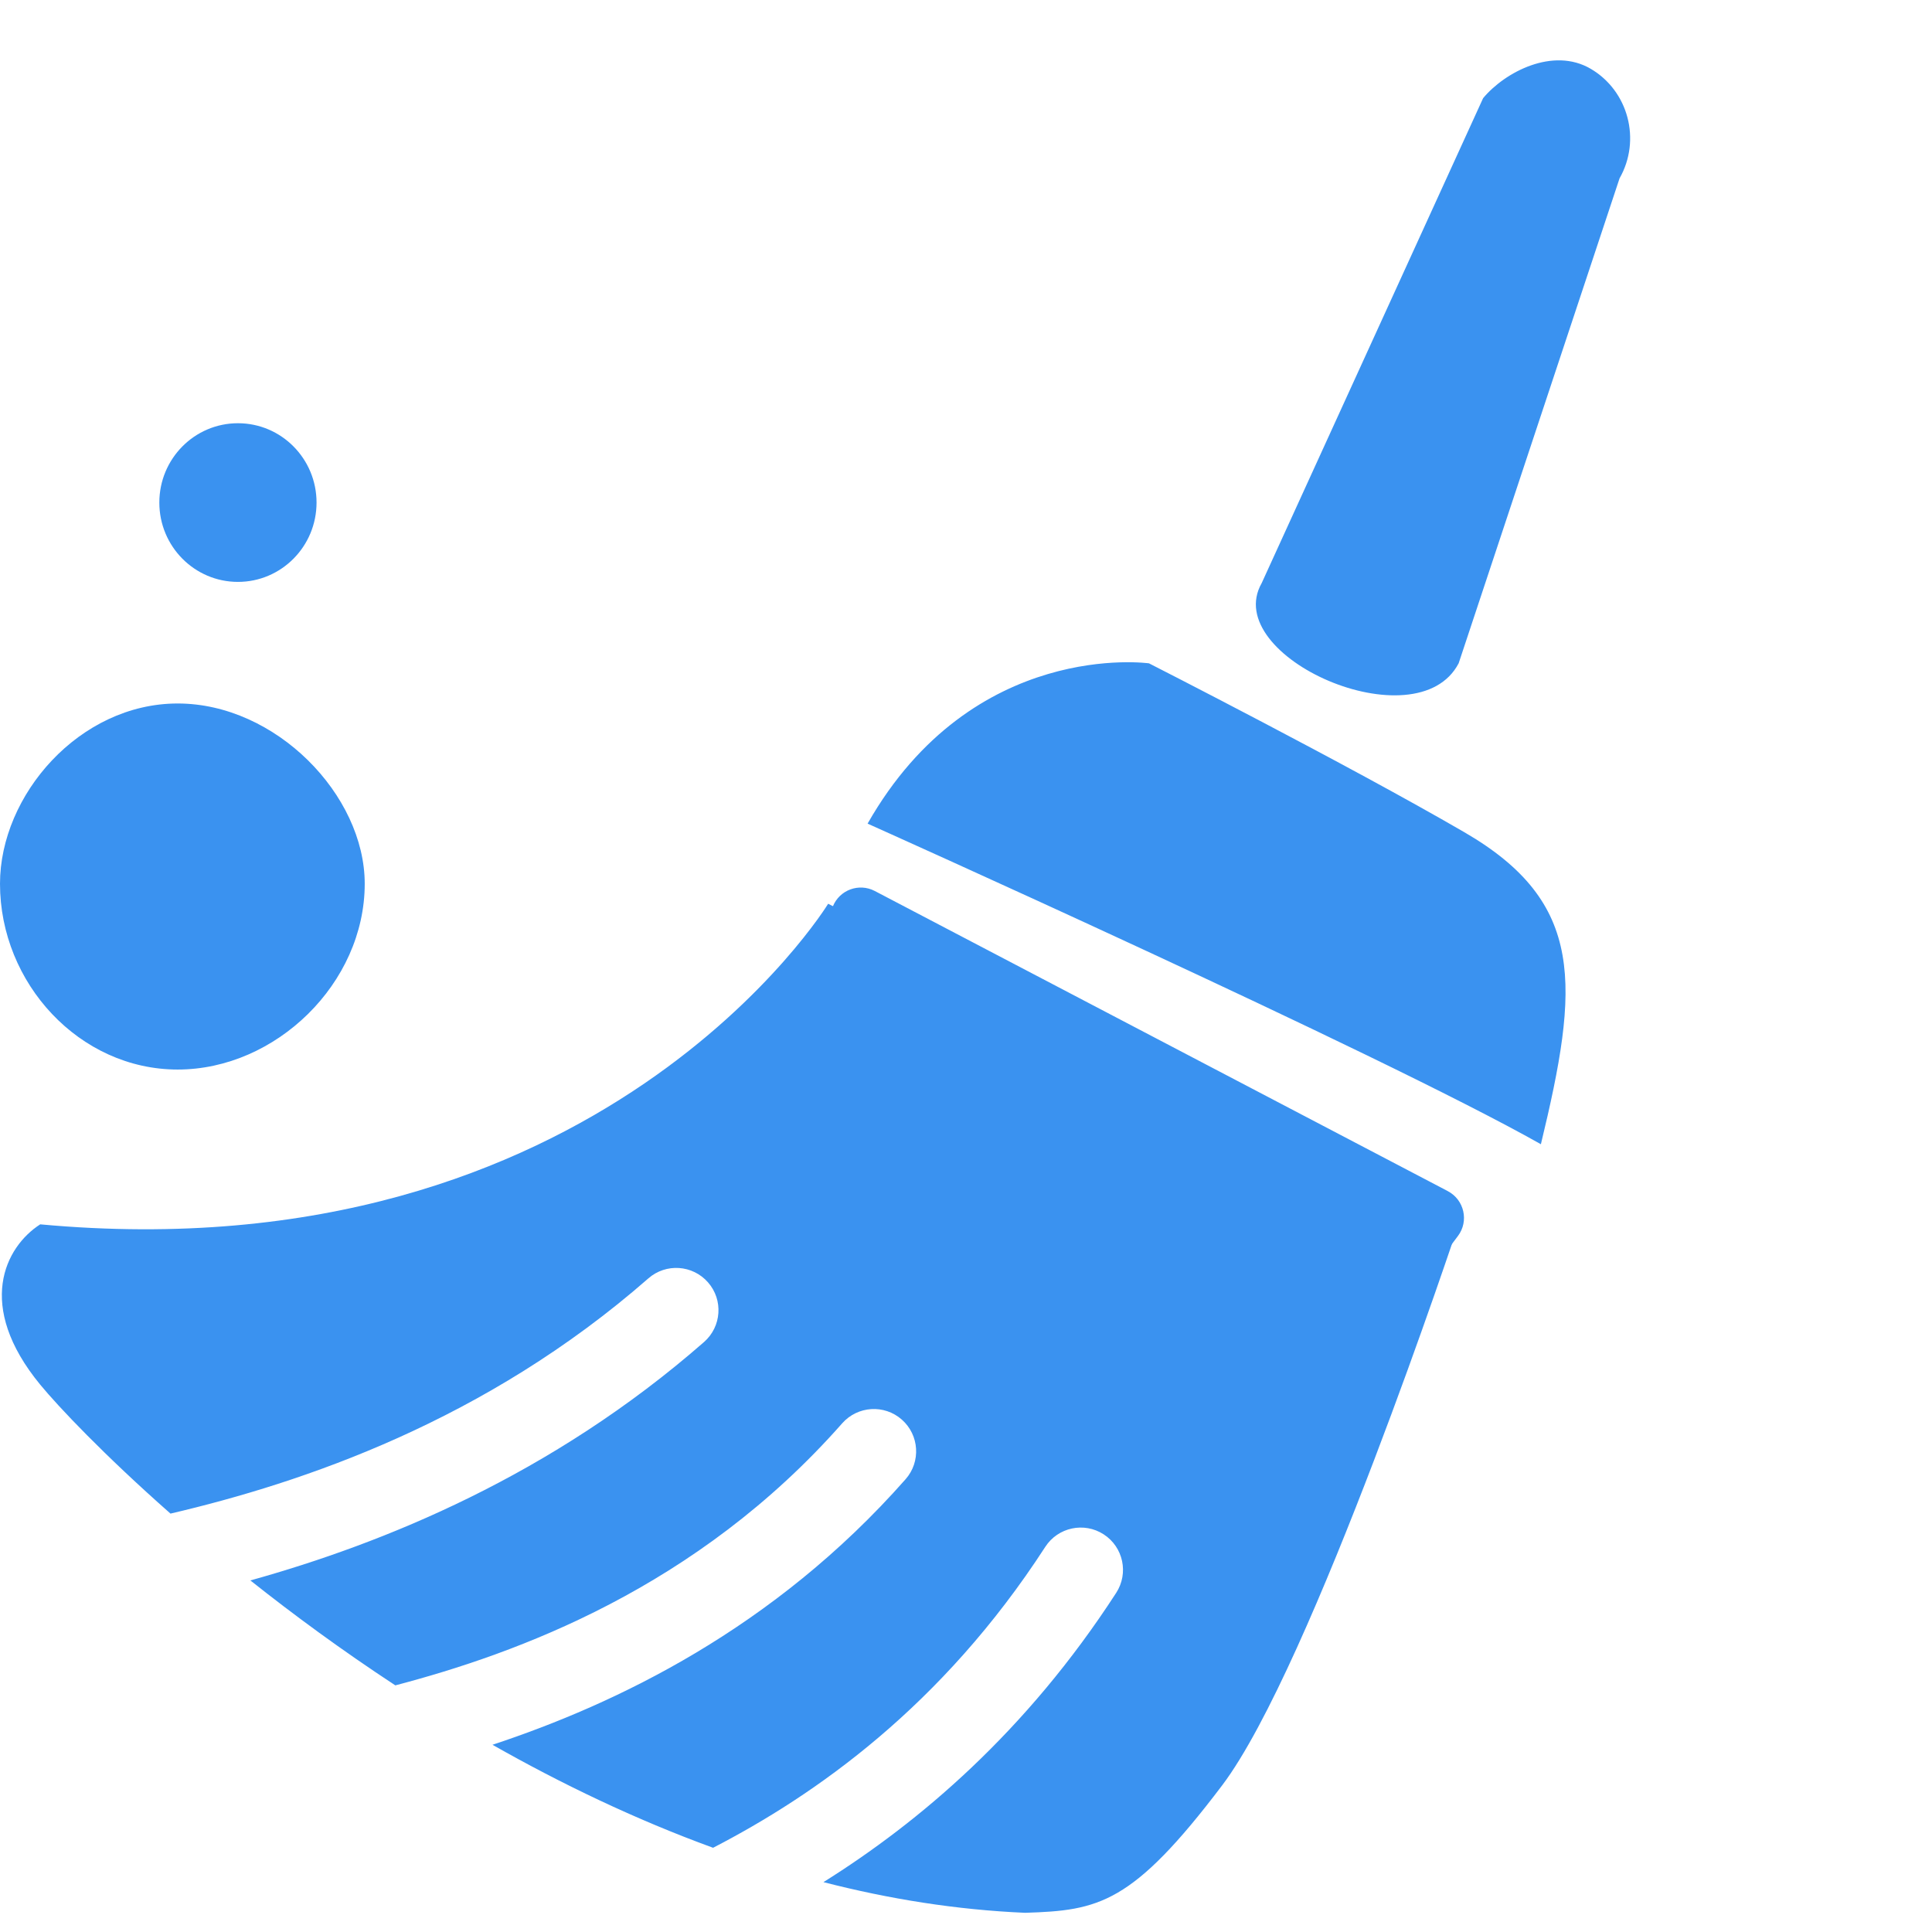
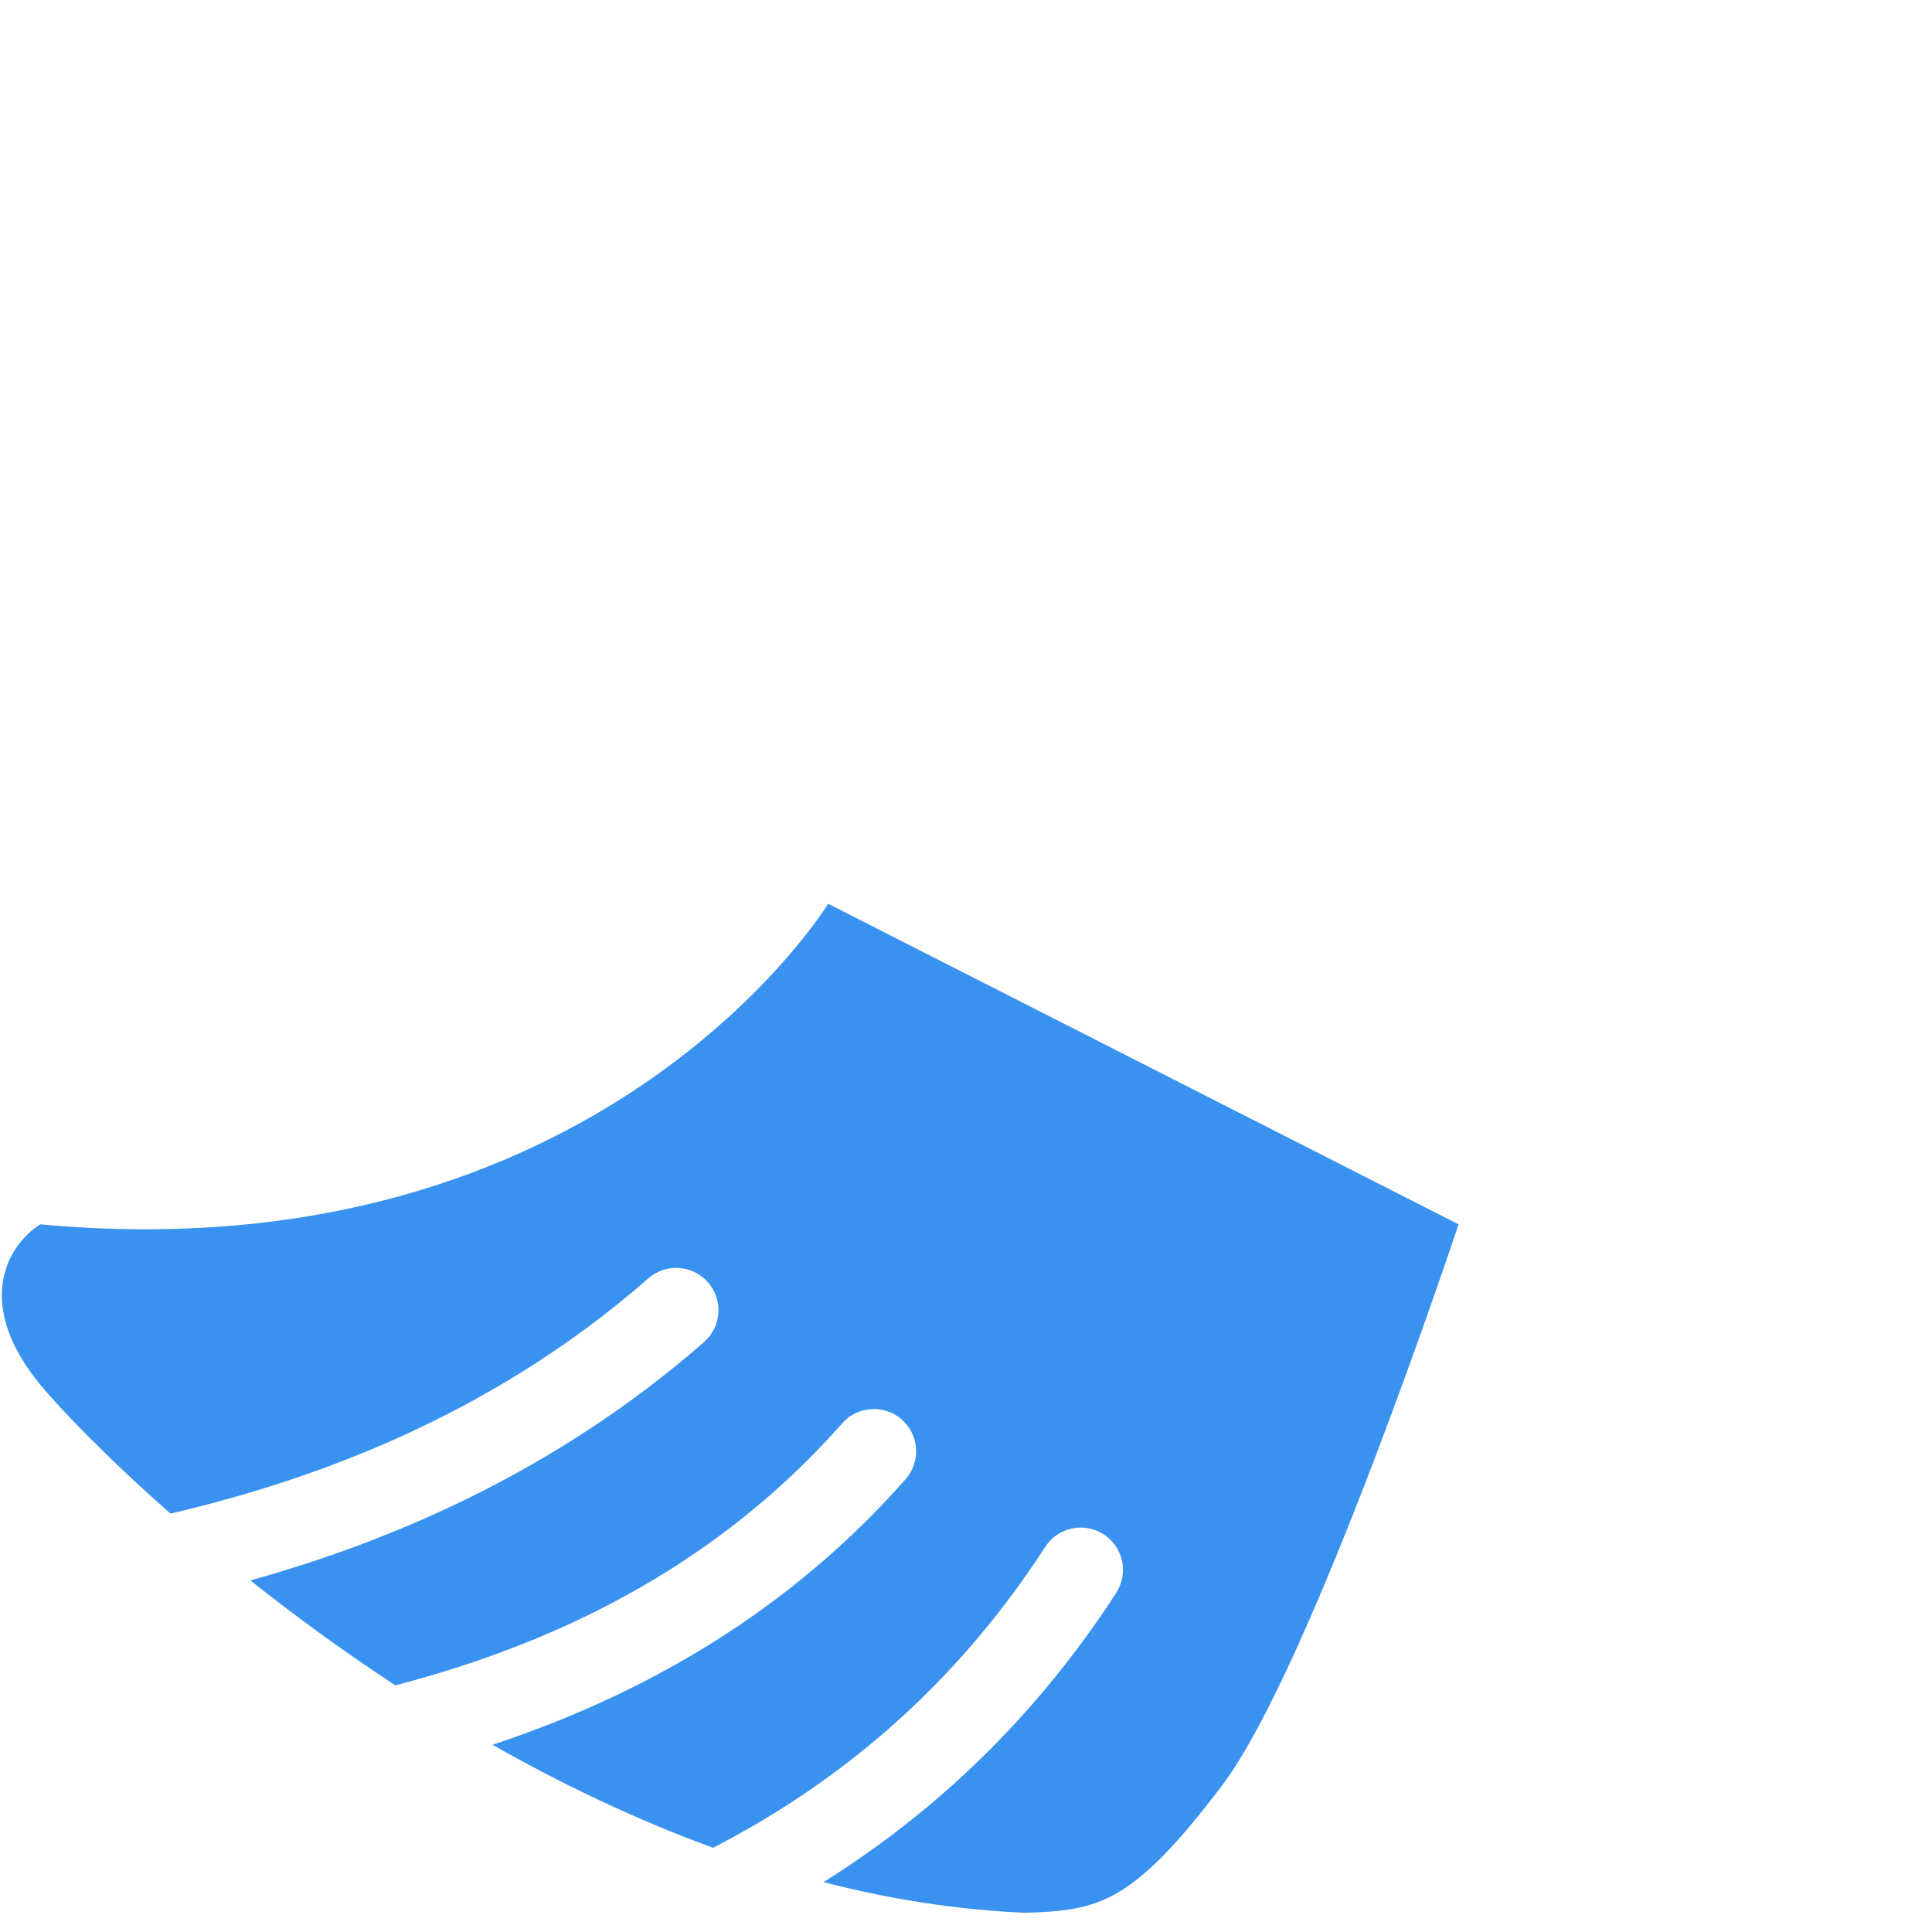
<svg xmlns="http://www.w3.org/2000/svg" fill="none" height="32" viewBox="0 0 32 32" width="32">
  <g clip-rule="evenodd" fill="#3a92f0" fill-rule="evenodd">
-     <path d="m26.825 2.954c.361-.635.147-1.447-.477-1.814-.625-.367-1.423.053-1.783.486l-3.668 8.033c-.693 1.22 2.57 2.655 3.263 1.327zm-21.582 5.37c0-.726-.583-1.314-1.302-1.314-.719 0-1.302.588-1.302 1.314s.583 1.314 1.302 1.314c.719 0 1.302-.588 1.302-1.314zm-2.3 3.328c1.625 0 3.098 1.515 3.098 2.986 0 1.649-1.473 3.077-3.098 3.077-1.625 0-2.943-1.428-2.943-3.077 0-1.471 1.317-2.986 2.943-2.986zm21.036 8.076-9.489-4.97c-.263-.138-.586-.018-.696.257l-.623 1.559c-.097.241.008.517.241.633l9.215 4.608c.216.108.479.046.624-.147l.897-1.196c.185-.246.105-.6-.168-.743zm-9.609-6.086s8.454 3.787 11.152 5.31c.635-2.626.743-4.001-1.268-5.168-1.94-1.126-5.223-2.797-5.223-2.797s-2.916-.411-4.661 2.655z" />
    <path d="m13.717 14.969s-3.767 6.168-13.051 5.31c-.582.374-1.077 1.346 0 2.655.297.361 1.051 1.16 2.158 2.136 2.196-.514 5.215-1.533 7.915-3.896.291-.255.733-.225.988.066.255.291.225.733-.066.988-2.528 2.212-5.311 3.335-7.514 3.949.716.569 1.522 1.161 2.401 1.738 2.008-.528 4.992-1.607 7.401-4.34.256-.29.698-.318.988-.062.29.256.318.698.062.988-2.185 2.478-4.794 3.72-6.842 4.398 1.137.645 2.364 1.236 3.654 1.706 1.689-.873 3.791-2.342 5.502-4.984.21-.325.644-.417.968-.207s.417.643.207.968c-1.493 2.306-3.267 3.801-4.849 4.792 1.084.279 2.202.459 3.34.508 1.222-.038 1.776-.145 3.263-2.11 1.487-1.965 3.916-9.293 3.916-9.293z" />
  </g>
</svg>